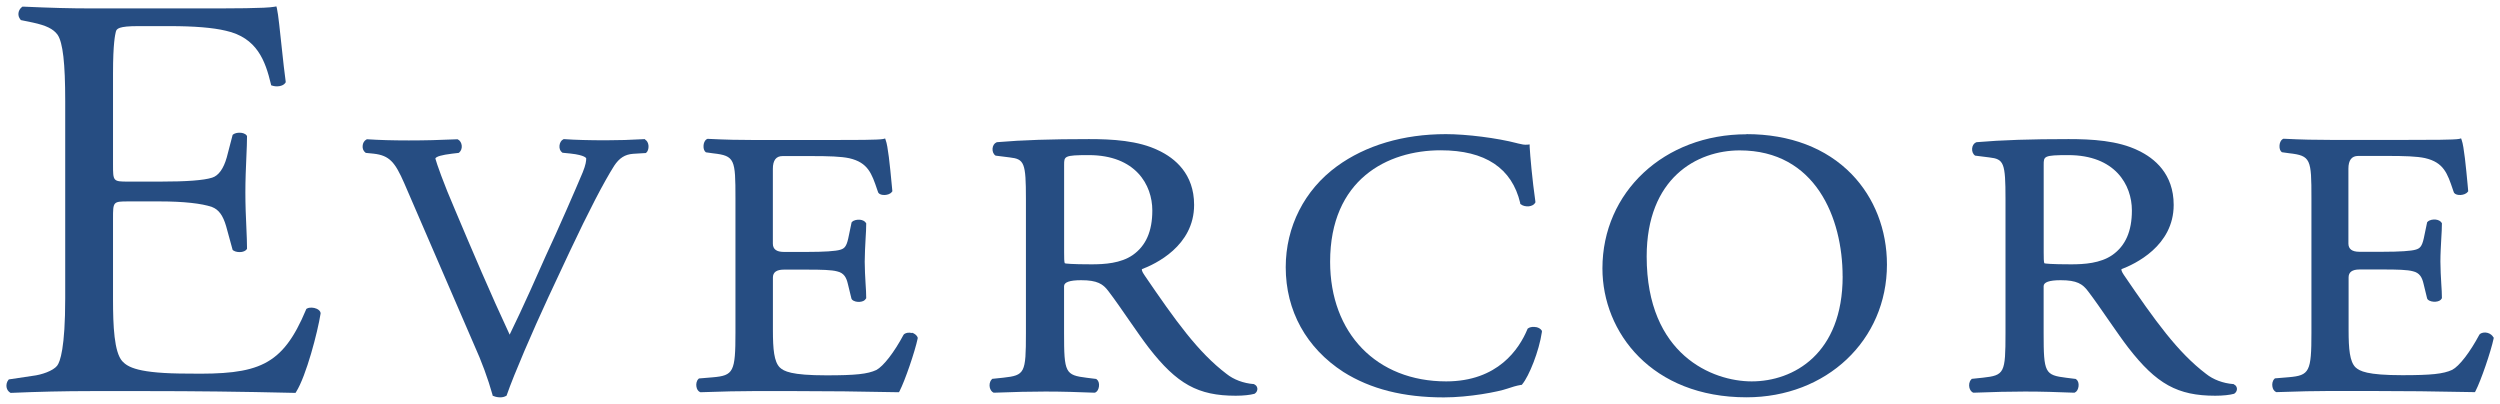
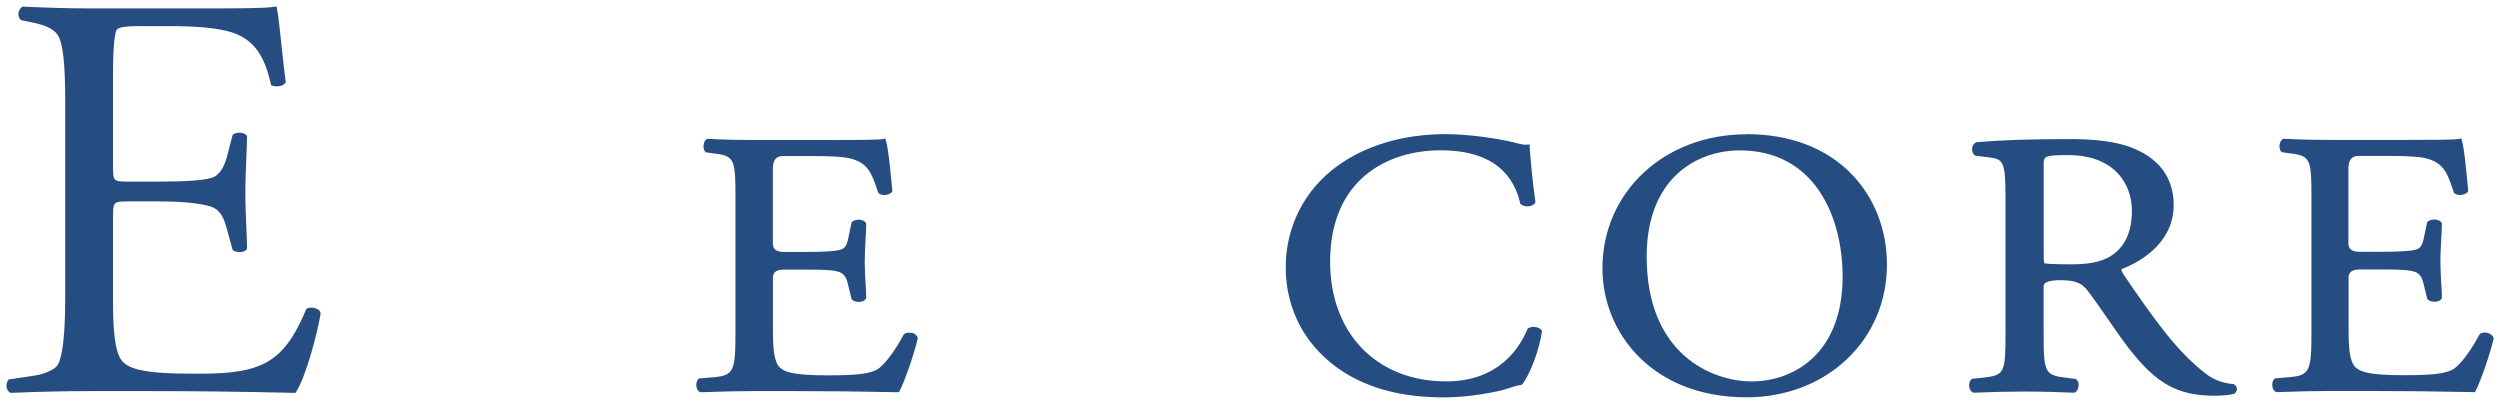
<svg xmlns="http://www.w3.org/2000/svg" xmlns:ns1="http://www.inkscape.org/namespaces/inkscape" xmlns:ns2="http://sodipodi.sourceforge.net/DTD/sodipodi-0.dtd" width="196.467" height="31.73" viewBox="0 0 51.982 8.395" version="1.1" id="svg8772" ns1:version="0.92.4 (5da689c313, 2019-01-14)" ns2:docname="evercore.svg">
  <defs id="defs8766" />
  <ns2:namedview id="base" pagecolor="#ffffff" bordercolor="#666666" borderopacity="1.0" ns1:pageopacity="0.0" ns1:pageshadow="2" ns1:zoom="7.3106895" ns1:cx="97.7336" ns1:cy="15.365" ns1:document-units="mm" ns1:current-layer="layer1" showgrid="false" fit-margin-top="0" fit-margin-left="0" fit-margin-right="0" fit-margin-bottom="0" units="px" ns1:window-width="1920" ns1:window-height="1001" ns1:window-x="-9" ns1:window-y="-9" ns1:window-maximized="1" />
  <g ns1:label="Layer 1" ns1:groupmode="layer" id="layer1" transform="translate(53.073,-144.503)">
    <g transform="translate(812.618,164.639)" id="g8747" style="fill:#264d82;fill-opacity:1">
      <path style="fill:#264d82;fill-opacity:1;stroke-width:0.265" id="path8697" d="m -859.108,-13.717 c -0.058,-0.026 -0.146,-0.034 -0.201,-0.003 l -0.013,0.008 -0.005,0.013 c -0.495,1.183 -0.992,1.355 -2.45,1.331 -1.048,0 -1.257,-0.135 -1.373,-0.259 -0.167,-0.191 -0.191,-0.728 -0.191,-1.281 v -1.68 c 0,-0.352 0,-0.36 0.312,-0.36 h 0.667 c 0.484,0 0.868,0.042 1.079,0.116 0.138,0.053 0.228,0.172 0.294,0.4 l 0.135,0.492 0.013,0.011 c 0.045,0.032 0.119,0.04 0.172,0.032 0.034,-0.005 0.079,-0.019 0.106,-0.053 l 0.008,-0.013 v -0.016 c 0,-0.108 -0.005,-0.251 -0.013,-0.418 -0.011,-0.225 -0.021,-0.482 -0.021,-0.738 0,-0.257 0.011,-0.513 0.021,-0.743 0.008,-0.167 0.013,-0.31 0.013,-0.413 v -0.016 l -0.008,-0.013 c -0.034,-0.045 -0.101,-0.056 -0.138,-0.056 -0.056,-0.003 -0.108,0.011 -0.14,0.034 l -0.013,0.011 -0.122,0.468 c -0.066,0.235 -0.172,0.381 -0.304,0.421 -0.175,0.056 -0.529,0.082 -1.082,0.082 h -0.667 c -0.312,0 -0.312,-0.008 -0.312,-0.36 v -1.894 c 0,-0.627 0.045,-0.802 0.058,-0.86 0.016,-0.066 0.058,-0.119 0.468,-0.119 h 0.656 c 0.505,0 0.897,0.032 1.159,0.095 0.654,0.143 0.826,0.627 0.942,1.111 l 0.005,0.024 0.024,0.008 c 0.087,0.029 0.217,0.016 0.267,-0.053 l 0.011,-0.016 v -0.019 c -0.026,-0.183 -0.053,-0.434 -0.079,-0.677 -0.04,-0.368 -0.074,-0.717 -0.103,-0.841 l -0.011,-0.042 -0.045,0.008 c -0.175,0.034 -0.868,0.034 -1.601,0.034 h -2.188 c -0.458,0 -0.844,-0.011 -1.429,-0.037 h -0.018 c 0,0 -0.013,0.011 -0.013,0.011 -0.04,0.032 -0.064,0.077 -0.069,0.124 -0.005,0.048 0.008,0.093 0.04,0.132 l 0.011,0.013 0.243,0.05 c 0.283,0.061 0.429,0.132 0.519,0.254 0.111,0.164 0.159,0.59 0.159,1.381 v 4.101 c 0,1.032 -0.106,1.323 -0.169,1.402 -0.085,0.106 -0.323,0.188 -0.508,0.209 l -0.495,0.074 -0.011,0.013 c -0.032,0.04 -0.045,0.095 -0.037,0.148 0.008,0.048 0.034,0.087 0.071,0.111 l 0.013,0.008 h 0.013 c 0.558,-0.024 1.093,-0.037 1.68,-0.037 h 1.132 c 0.99,0 1.966,0.011 3.074,0.037 h 0.026 c 0,0 0.013,-0.021 0.013,-0.021 0.209,-0.331 0.447,-1.241 0.508,-1.627 v -0.008 c 0,0 0,-0.008 0,-0.008 -0.008,-0.037 -0.037,-0.066 -0.085,-0.087 z" ns1:connector-curvature="0" />
-       <path style="fill:#264d82;fill-opacity:1;stroke-width:0.265" id="path8699" d="m -852.274,-17.238 -0.011,-0.005 h -0.013 c -0.278,0.016 -0.532,0.024 -0.802,0.024 -0.331,0 -0.638,-0.008 -0.857,-0.024 h -0.013 c 0,0 -0.011,0.005 -0.011,0.005 -0.042,0.021 -0.071,0.071 -0.077,0.13 -0.005,0.058 0.013,0.111 0.053,0.14 l 0.011,0.008 0.161,0.016 c 0.318,0.034 0.331,0.101 0.331,0.101 0,0.05 -0.008,0.13 -0.071,0.286 -0.138,0.331 -0.519,1.206 -0.77,1.741 -0.122,0.278 -0.482,1.09 -0.751,1.638 -0.4,-0.857 -0.765,-1.717 -1.135,-2.593 -0.243,-0.561 -0.384,-0.971 -0.41,-1.069 0.016,-0.042 0.13,-0.074 0.347,-0.101 l 0.138,-0.016 0.011,-0.008 c 0.037,-0.032 0.058,-0.085 0.053,-0.14 -0.005,-0.058 -0.034,-0.108 -0.077,-0.13 l -0.011,-0.005 h -0.013 c -0.368,0.016 -0.656,0.024 -1,0.024 -0.344,0 -0.611,-0.008 -0.857,-0.024 h -0.013 c 0,0 -0.013,0.005 -0.013,0.005 -0.045,0.026 -0.074,0.074 -0.077,0.132 -0.005,0.056 0.016,0.108 0.056,0.138 l 0.011,0.008 0.161,0.016 c 0.331,0.037 0.445,0.177 0.635,0.609 l 1.458,3.373 c 0.151,0.331 0.288,0.704 0.378,1.027 l 0.005,0.024 0.021,0.008 c 0.045,0.019 0.093,0.026 0.14,0.026 0.042,0 0.085,-0.011 0.116,-0.029 l 0.013,-0.008 0.005,-0.016 c 0.146,-0.423 0.542,-1.339 0.86,-2.024 l 0.447,-0.955 c 0.392,-0.833 0.704,-1.434 0.923,-1.781 0.108,-0.164 0.225,-0.238 0.394,-0.251 l 0.265,-0.016 0.013,-0.011 c 0.04,-0.037 0.048,-0.106 0.042,-0.153 -0.008,-0.053 -0.032,-0.095 -0.069,-0.114 z" ns1:connector-curvature="0" />
      <path style="fill:#264d82;fill-opacity:1;stroke-width:0.265" id="path8701" d="m -846.731,-13.211 c -0.058,-0.016 -0.116,-0.008 -0.156,0.019 l -0.016,0.016 c -0.196,0.368 -0.421,0.656 -0.566,0.733 -0.183,0.085 -0.434,0.111 -1.04,0.111 -0.733,0 -0.884,-0.085 -0.968,-0.164 -0.119,-0.119 -0.143,-0.376 -0.143,-0.775 v -1.095 q 0,-0.164 0.228,-0.164 h 0.482 c 0.302,0 0.511,0.005 0.627,0.037 0.14,0.032 0.191,0.127 0.222,0.262 l 0.074,0.304 0.011,0.019 c 0.04,0.042 0.111,0.053 0.164,0.048 0.058,-0.005 0.103,-0.026 0.124,-0.064 l 0.008,-0.011 v -0.013 c 0,-0.077 -0.005,-0.175 -0.013,-0.288 -0.008,-0.143 -0.018,-0.302 -0.018,-0.458 0,-0.156 0.011,-0.331 0.018,-0.476 0.008,-0.122 0.013,-0.225 0.013,-0.31 v -0.013 l -0.008,-0.011 c -0.021,-0.034 -0.066,-0.058 -0.124,-0.064 -0.05,-0.003 -0.127,0.005 -0.164,0.048 l -0.008,0.008 -0.069,0.331 c -0.04,0.185 -0.09,0.214 -0.167,0.238 -0.093,0.029 -0.336,0.045 -0.691,0.045 h -0.482 q -0.228,0 -0.228,-0.172 v -1.556 q 0,-0.265 0.201,-0.265 h 0.595 c 0.365,0 0.624,0.008 0.794,0.045 0.389,0.09 0.466,0.318 0.582,0.661 l 0.016,0.045 0.008,0.016 c 0.026,0.032 0.077,0.045 0.135,0.042 0.05,-0.003 0.114,-0.021 0.143,-0.064 l 0.011,-0.013 -0.011,-0.114 c -0.042,-0.45 -0.082,-0.831 -0.127,-0.947 l -0.013,-0.037 -0.04,0.011 c -0.095,0.021 -0.609,0.021 -1.109,0.021 h -1.558 c -0.32,0 -0.595,-0.005 -0.976,-0.024 h -0.011 c 0,0 -0.011,0.005 -0.011,0.005 -0.048,0.024 -0.069,0.087 -0.071,0.14 -0.003,0.064 0.016,0.111 0.05,0.135 l 0.151,0.021 c 0.452,0.05 0.463,0.127 0.463,0.934 v 2.797 c 0,0.812 -0.04,0.889 -0.471,0.926 l -0.288,0.024 -0.011,0.011 c -0.042,0.04 -0.05,0.108 -0.042,0.156 0.008,0.056 0.034,0.095 0.071,0.114 l 0.011,0.005 h 0.011 c 0.5,-0.016 0.775,-0.024 1.124,-0.024 h 0.746 c 0.728,0 1.474,0.008 2.22,0.024 h 0.029 c 0,0 0.013,-0.024 0.013,-0.024 0.111,-0.214 0.318,-0.818 0.376,-1.093 v -0.016 c 0,0 -0.003,-0.013 -0.003,-0.013 -0.021,-0.042 -0.064,-0.077 -0.119,-0.093 z" ns1:connector-curvature="0" />
      <path style="fill:#264d82;fill-opacity:1;stroke-width:0.265" id="path8703" d="m -833.748,-13.333 c -0.05,-0.011 -0.119,-0.011 -0.169,0.024 l -0.011,0.008 -0.005,0.013 c -0.169,0.405 -0.611,1.082 -1.688,1.082 -1.445,0 -2.413,-1 -2.413,-2.487 0,-1.709 1.188,-2.318 2.299,-2.318 0.926,0 1.482,0.37 1.654,1.098 v 0.016 c 0,0 0.016,0.011 0.016,0.011 0.04,0.032 0.103,0.045 0.164,0.04 0.056,-0.008 0.101,-0.029 0.124,-0.064 l 0.011,-0.016 v -0.019 c -0.066,-0.46 -0.108,-0.95 -0.119,-1.138 v -0.05 c 0,0 -0.05,0.005 -0.05,0.005 -0.061,0.005 -0.111,-0.005 -0.196,-0.026 l -0.018,-0.005 c -0.413,-0.108 -1.048,-0.188 -1.479,-0.188 -0.884,0 -1.667,0.233 -2.265,0.669 -0.675,0.492 -1.064,1.257 -1.064,2.098 0,0.905 0.426,1.677 1.199,2.178 0.564,0.355 1.246,0.529 2.088,0.529 0.529,0 1.132,-0.116 1.323,-0.183 0.085,-0.029 0.185,-0.061 0.283,-0.077 h 0.016 c 0,0 0.011,-0.016 0.011,-0.016 0.138,-0.164 0.349,-0.685 0.407,-1.087 v -0.016 c 0,0 -0.005,-0.013 -0.005,-0.013 -0.021,-0.032 -0.061,-0.058 -0.111,-0.069 z" ns1:connector-curvature="0" />
      <path style="fill:#264d82;fill-opacity:1;stroke-width:0.265" id="path8705" d="m -829.377,-17.344 c -1.707,0 -2.995,1.199 -2.995,2.789 0,1.333 1.029,2.68 2.995,2.68 1.664,0 2.921,-1.185 2.921,-2.76 0,-0.722 -0.259,-1.389 -0.733,-1.879 -0.529,-0.545 -1.286,-0.833 -2.188,-0.833 z m 2,2.953 c 0,1.611 -1.019,2.185 -1.892,2.185 -0.81,0 -2.183,-0.548 -2.183,-2.596 0,-1.63 1.042,-2.207 1.934,-2.207 1.58,0 2.14,1.41 2.14,2.619 z" ns1:connector-curvature="0" />
      <path style="fill:#264d82;fill-opacity:1;stroke-width:0.265" id="path8707" d="m -819.241,-12.15 h -0.013 c -0.212,-0.016 -0.418,-0.093 -0.566,-0.212 -0.593,-0.45 -1.061,-1.106 -1.709,-2.056 -0.05,-0.074 -0.056,-0.108 -0.05,-0.122 0.273,-0.103 1.085,-0.479 1.085,-1.336 0,-0.646 -0.4,-0.971 -0.736,-1.13 -0.423,-0.209 -0.971,-0.238 -1.45,-0.238 -0.781,0 -1.386,0.019 -1.91,0.064 l -0.016,0.005 c -0.045,0.021 -0.074,0.069 -0.079,0.127 -0.005,0.064 0.021,0.122 0.064,0.148 l 0.294,0.037 c 0.304,0.034 0.336,0.114 0.336,0.863 v 2.791 c 0,0.833 -0.021,0.876 -0.471,0.926 l -0.23,0.024 -0.011,0.013 c -0.045,0.045 -0.05,0.114 -0.04,0.164 0.011,0.05 0.037,0.087 0.071,0.106 l 0.011,0.005 h 0.011 c 0.437,-0.016 0.736,-0.024 1.066,-0.024 0.362,0 0.667,0.011 1.016,0.024 h 0.011 c 0,0 0.011,-0.005 0.011,-0.005 0.04,-0.019 0.066,-0.066 0.074,-0.127 0.008,-0.064 -0.011,-0.119 -0.048,-0.146 l -0.011,-0.008 -0.193,-0.024 c -0.45,-0.056 -0.474,-0.101 -0.474,-0.926 v -0.979 q 0,-0.124 0.355,-0.124 c 0.336,0 0.455,0.077 0.569,0.23 0.132,0.172 0.283,0.392 0.431,0.606 0.151,0.217 0.294,0.423 0.407,0.569 0.585,0.754 1.024,0.997 1.807,0.997 0.161,0 0.304,-0.016 0.389,-0.04 l 0.013,-0.008 c 0.034,-0.024 0.053,-0.066 0.048,-0.106 -0.005,-0.04 -0.032,-0.071 -0.066,-0.082 z m -2.122,-3.609 c 0,0.429 -0.132,0.733 -0.407,0.926 -0.249,0.172 -0.587,0.193 -0.855,0.193 -0.423,0 -0.54,-0.016 -0.556,-0.021 -0.016,-0.019 -0.016,-0.124 -0.016,-0.228 v -1.818 c 0,-0.18 0,-0.204 0.511,-0.204 0.976,0 1.323,0.619 1.323,1.151 z" ns1:connector-curvature="0" />
-       <path style="fill:#264d82;fill-opacity:1;stroke-width:0.265" id="path8709" d="m -839.609,-12.15 h -0.013 c -0.212,-0.016 -0.418,-0.093 -0.566,-0.212 -0.593,-0.45 -1.061,-1.106 -1.709,-2.056 -0.05,-0.074 -0.056,-0.108 -0.05,-0.122 0.273,-0.103 1.085,-0.479 1.085,-1.336 0,-0.646 -0.4,-0.971 -0.736,-1.13 -0.423,-0.209 -0.971,-0.238 -1.45,-0.238 -0.781,0 -1.386,0.019 -1.91,0.064 l -0.016,0.005 c -0.045,0.021 -0.074,0.069 -0.079,0.127 -0.005,0.064 0.021,0.122 0.064,0.148 l 0.294,0.037 c 0.304,0.034 0.336,0.114 0.336,0.863 v 2.791 c 0,0.833 -0.021,0.876 -0.471,0.926 l -0.23,0.024 -0.011,0.013 c -0.045,0.048 -0.05,0.114 -0.04,0.164 0.011,0.05 0.037,0.087 0.071,0.106 l 0.011,0.005 h 0.011 c 0.437,-0.016 0.736,-0.024 1.066,-0.024 0.362,0 0.667,0.011 1.016,0.024 h 0.011 c 0,0 0.011,-0.005 0.011,-0.005 0.04,-0.019 0.066,-0.066 0.074,-0.127 0.008,-0.064 -0.011,-0.119 -0.048,-0.146 l -0.011,-0.008 -0.193,-0.024 c -0.45,-0.056 -0.474,-0.101 -0.474,-0.926 v -0.979 q 0,-0.124 0.355,-0.124 c 0.336,0 0.455,0.077 0.569,0.23 0.132,0.172 0.283,0.392 0.431,0.606 0.151,0.217 0.294,0.423 0.407,0.569 0.585,0.754 1.024,0.997 1.807,0.997 0.161,0 0.304,-0.016 0.389,-0.04 l 0.013,-0.008 c 0.034,-0.024 0.053,-0.066 0.048,-0.106 -0.005,-0.04 -0.032,-0.071 -0.066,-0.082 z m -2.122,-3.609 c 0,0.429 -0.132,0.733 -0.407,0.926 -0.249,0.172 -0.587,0.193 -0.855,0.193 -0.423,0 -0.54,-0.016 -0.556,-0.021 -0.016,-0.019 -0.016,-0.124 -0.016,-0.228 v -1.818 c 0,-0.18 0,-0.204 0.511,-0.204 0.976,0 1.323,0.619 1.323,1.151 z" ns1:connector-curvature="0" />
      <path style="fill:#264d82;fill-opacity:1;stroke-width:0.265" id="path8711" d="m -813.846,-13.121 c -0.021,-0.042 -0.064,-0.077 -0.119,-0.093 -0.058,-0.016 -0.116,-0.008 -0.156,0.019 l -0.016,0.016 c -0.196,0.368 -0.418,0.656 -0.566,0.733 -0.183,0.085 -0.434,0.111 -1.04,0.111 -0.733,0 -0.884,-0.085 -0.971,-0.164 -0.119,-0.119 -0.143,-0.376 -0.143,-0.775 v -1.095 q 0,-0.164 0.228,-0.164 h 0.482 c 0.299,0 0.511,0.005 0.627,0.037 0.14,0.032 0.191,0.127 0.222,0.262 l 0.074,0.304 0.011,0.019 c 0.04,0.042 0.114,0.053 0.167,0.048 0.058,-0.005 0.103,-0.026 0.124,-0.064 l 0.005,-0.011 v -0.013 c 0,-0.077 -0.005,-0.175 -0.013,-0.288 -0.008,-0.143 -0.018,-0.302 -0.018,-0.458 0,-0.164 0.011,-0.331 0.018,-0.476 0.008,-0.122 0.013,-0.225 0.013,-0.31 v -0.013 l -0.008,-0.011 c -0.021,-0.034 -0.066,-0.058 -0.124,-0.064 -0.053,-0.005 -0.127,0.005 -0.167,0.048 l -0.008,0.008 -0.069,0.331 c -0.04,0.185 -0.09,0.214 -0.167,0.238 -0.093,0.029 -0.336,0.045 -0.691,0.045 h -0.482 q -0.228,0 -0.228,-0.172 v -1.556 q 0,-0.265 0.204,-0.265 h 0.595 c 0.365,0 0.624,0.008 0.794,0.045 0.389,0.09 0.466,0.318 0.582,0.664 l 0.016,0.045 0.008,0.016 c 0.026,0.032 0.077,0.045 0.135,0.042 0.05,-0.003 0.114,-0.021 0.146,-0.064 l 0.011,-0.013 -0.011,-0.124 c -0.034,-0.362 -0.077,-0.815 -0.124,-0.939 l -0.013,-0.037 -0.04,0.011 c -0.095,0.021 -0.609,0.021 -1.109,0.021 h -1.558 c -0.32,0 -0.595,-0.005 -0.976,-0.024 h -0.011 c 0,0 -0.011,0.005 -0.011,0.005 -0.048,0.024 -0.069,0.087 -0.071,0.14 -0.003,0.064 0.016,0.111 0.05,0.135 l 0.151,0.021 c 0.452,0.05 0.463,0.127 0.463,0.934 v 2.797 c 0,0.812 -0.04,0.889 -0.471,0.926 l -0.288,0.024 -0.011,0.011 c -0.042,0.04 -0.05,0.108 -0.042,0.156 0.008,0.056 0.034,0.095 0.071,0.114 l 0.011,0.005 h 0.011 c 0.5,-0.016 0.775,-0.024 1.124,-0.024 h 0.746 c 0.728,0 1.474,0.008 2.22,0.024 h 0.029 c 0,0 0.013,-0.024 0.013,-0.024 0.111,-0.214 0.318,-0.818 0.376,-1.093 v -0.016 c 0,0 -0.003,-0.013 -0.003,-0.013 z" ns1:connector-curvature="0" />
    </g>
  </g>
</svg>